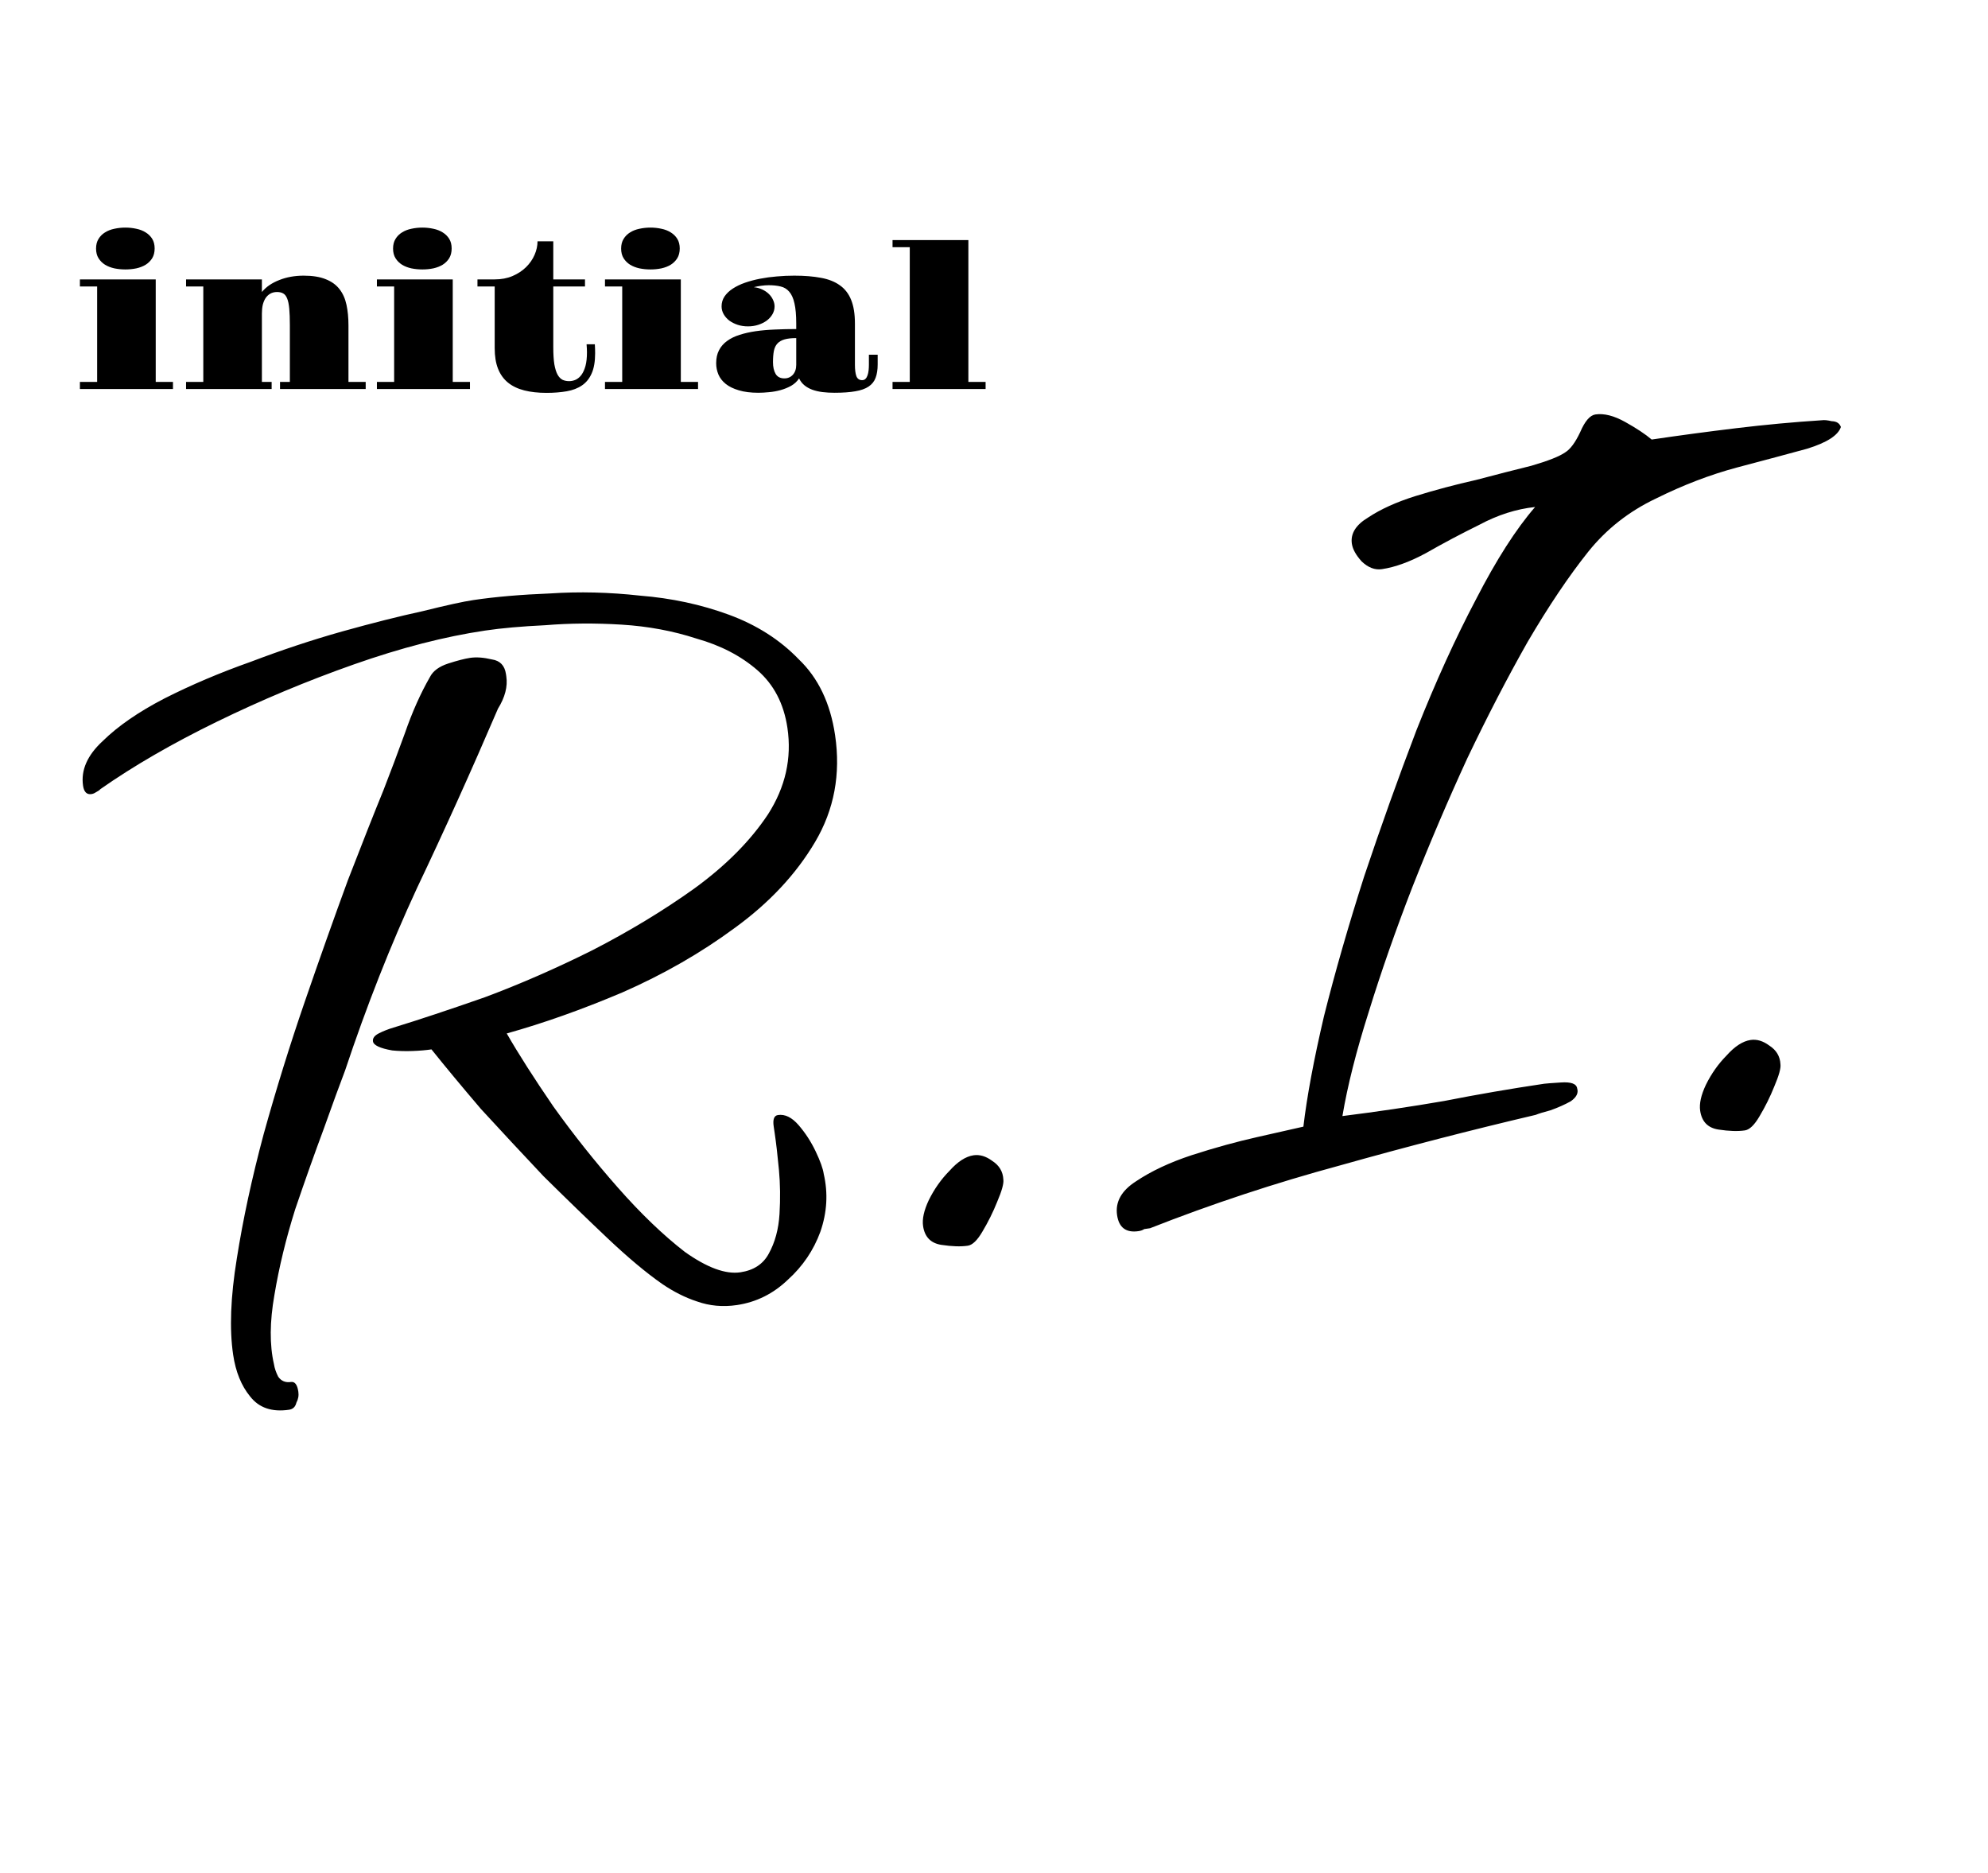
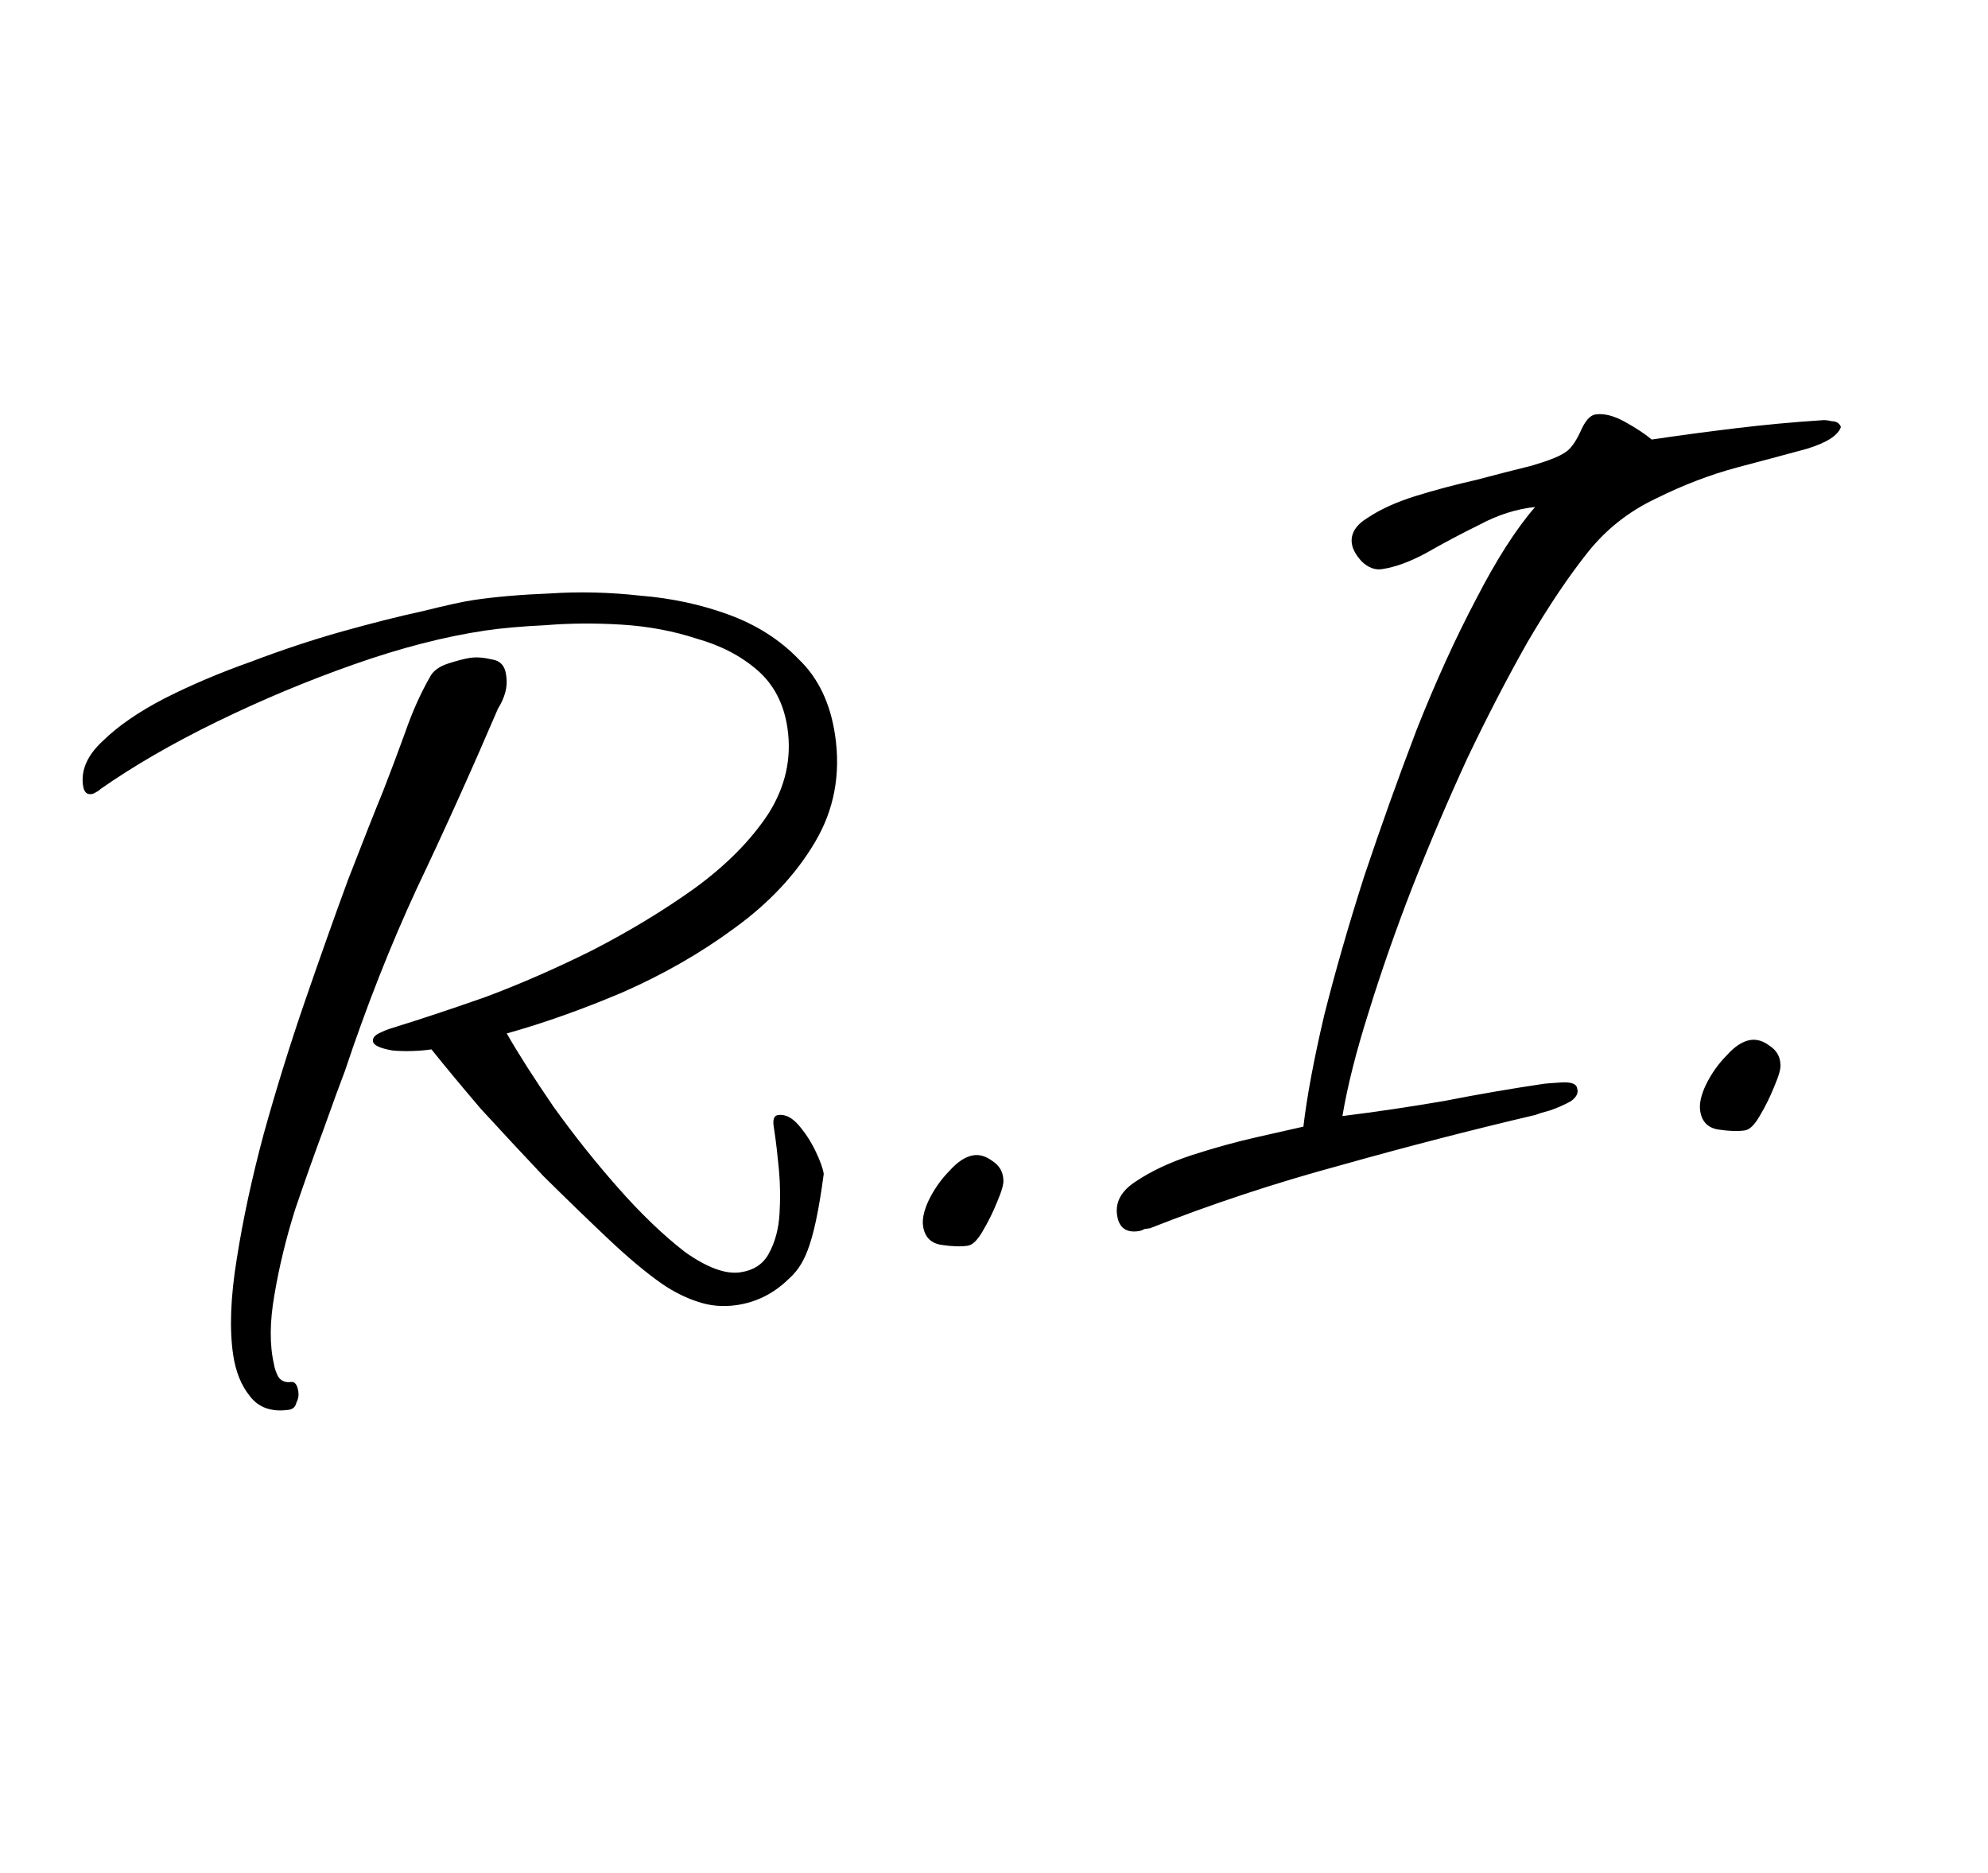
<svg xmlns="http://www.w3.org/2000/svg" width="138" height="130" viewBox="0 0 138 130" fill="none">
-   <path d="M8.705 18.701C8.441 18.701 8.186 18.676 7.939 18.626C7.693 18.571 7.477 18.487 7.29 18.373C7.103 18.255 6.953 18.104 6.839 17.922C6.725 17.74 6.668 17.516 6.668 17.252C6.668 16.988 6.725 16.764 6.839 16.582C6.953 16.395 7.103 16.245 7.29 16.131C7.477 16.012 7.693 15.928 7.939 15.878C8.186 15.823 8.441 15.796 8.705 15.796C8.965 15.796 9.218 15.823 9.464 15.878C9.71 15.928 9.926 16.012 10.113 16.131C10.3 16.245 10.45 16.393 10.565 16.575C10.678 16.758 10.735 16.981 10.735 17.245C10.735 17.509 10.678 17.735 10.565 17.922C10.45 18.104 10.3 18.255 10.113 18.373C9.926 18.487 9.71 18.571 9.464 18.626C9.218 18.676 8.965 18.701 8.705 18.701ZM5.547 26.508H6.743V19.884H5.547V19.392H10.81V26.508H12.007V27H5.547V26.508ZM12.916 26.508H14.112V19.884H12.916V19.392H18.18V20.267C18.326 20.089 18.501 19.929 18.706 19.788C18.916 19.647 19.146 19.528 19.396 19.433C19.647 19.332 19.914 19.257 20.196 19.207C20.483 19.157 20.777 19.132 21.078 19.132C21.698 19.132 22.208 19.214 22.609 19.378C23.015 19.537 23.334 19.768 23.566 20.068C23.799 20.365 23.961 20.727 24.052 21.155C24.143 21.579 24.189 22.053 24.189 22.577V26.508H25.385V27H19.438V26.508H20.121V22.577C20.121 22.108 20.107 21.725 20.08 21.429C20.053 21.128 20.005 20.893 19.936 20.725C19.868 20.551 19.777 20.433 19.663 20.369C19.549 20.301 19.406 20.267 19.232 20.267C19.059 20.267 18.907 20.303 18.774 20.376C18.642 20.449 18.531 20.551 18.439 20.684C18.353 20.816 18.287 20.973 18.241 21.155C18.2 21.338 18.18 21.536 18.18 21.75V26.508H18.856V27H12.916V26.508ZM29.322 18.701C29.058 18.701 28.803 18.676 28.557 18.626C28.311 18.571 28.094 18.487 27.907 18.373C27.72 18.255 27.57 18.104 27.456 17.922C27.342 17.74 27.285 17.516 27.285 17.252C27.285 16.988 27.342 16.764 27.456 16.582C27.57 16.395 27.72 16.245 27.907 16.131C28.094 16.012 28.311 15.928 28.557 15.878C28.803 15.823 29.058 15.796 29.322 15.796C29.582 15.796 29.835 15.823 30.081 15.878C30.327 15.928 30.544 16.012 30.73 16.131C30.917 16.245 31.068 16.393 31.182 16.575C31.296 16.758 31.352 16.981 31.352 17.245C31.352 17.509 31.296 17.735 31.182 17.922C31.068 18.104 30.917 18.255 30.73 18.373C30.544 18.487 30.327 18.571 30.081 18.626C29.835 18.676 29.582 18.701 29.322 18.701ZM26.164 26.508H27.36V19.884H26.164V19.392H31.428V26.508H32.624V27H26.164V26.508ZM34.34 19.884H33.144V19.392H34.34C34.8 19.392 35.213 19.314 35.577 19.159C35.946 19 36.258 18.795 36.514 18.544C36.773 18.289 36.972 18.004 37.108 17.689C37.245 17.375 37.313 17.061 37.313 16.746H38.407V19.392H40.608V19.884H38.407V24.095C38.407 24.582 38.432 24.981 38.482 25.291C38.537 25.596 38.612 25.836 38.708 26.009C38.808 26.182 38.925 26.3 39.057 26.364C39.193 26.424 39.344 26.453 39.508 26.453C39.667 26.453 39.822 26.419 39.973 26.351C40.123 26.278 40.255 26.164 40.369 26.009C40.483 25.849 40.574 25.644 40.643 25.394C40.711 25.138 40.745 24.826 40.745 24.457C40.745 24.37 40.743 24.282 40.738 24.19C40.734 24.095 40.727 23.997 40.718 23.896H41.292C41.306 24.124 41.312 24.332 41.312 24.519C41.312 25.088 41.233 25.553 41.073 25.913C40.918 26.269 40.695 26.547 40.403 26.747C40.112 26.948 39.756 27.084 39.337 27.157C38.922 27.23 38.455 27.267 37.935 27.267C37.352 27.267 36.837 27.21 36.391 27.096C35.944 26.982 35.568 26.802 35.263 26.556C34.957 26.305 34.727 25.984 34.572 25.592C34.417 25.2 34.34 24.724 34.34 24.163V19.884ZM45.154 18.701C44.89 18.701 44.635 18.676 44.389 18.626C44.143 18.571 43.926 18.487 43.739 18.373C43.552 18.255 43.402 18.104 43.288 17.922C43.174 17.74 43.117 17.516 43.117 17.252C43.117 16.988 43.174 16.764 43.288 16.582C43.402 16.395 43.552 16.245 43.739 16.131C43.926 16.012 44.143 15.928 44.389 15.878C44.635 15.823 44.89 15.796 45.154 15.796C45.414 15.796 45.667 15.823 45.913 15.878C46.159 15.928 46.376 16.012 46.562 16.131C46.749 16.245 46.9 16.393 47.014 16.575C47.128 16.758 47.185 16.981 47.185 17.245C47.185 17.509 47.128 17.735 47.014 17.922C46.9 18.104 46.749 18.255 46.562 18.373C46.376 18.487 46.159 18.571 45.913 18.626C45.667 18.676 45.414 18.701 45.154 18.701ZM41.996 26.508H43.192V19.884H41.996V19.392H47.26V26.508H48.456V27H41.996V26.508ZM49.714 25.209C49.714 24.858 49.78 24.557 49.912 24.307C50.044 24.051 50.231 23.837 50.473 23.664C50.714 23.486 51.004 23.345 51.341 23.24C51.678 23.131 52.052 23.047 52.462 22.987C52.877 22.928 53.321 22.889 53.795 22.871C54.269 22.848 54.761 22.837 55.272 22.837V22.454C55.272 21.871 55.23 21.404 55.148 21.053C55.071 20.702 54.95 20.433 54.786 20.246C54.627 20.059 54.428 19.939 54.191 19.884C53.954 19.825 53.679 19.795 53.364 19.795C53.196 19.795 53.016 19.809 52.824 19.836C52.637 19.863 52.471 19.895 52.325 19.932C52.535 19.954 52.728 20.007 52.906 20.089C53.084 20.171 53.237 20.273 53.364 20.396C53.492 20.52 53.59 20.656 53.658 20.807C53.731 20.957 53.768 21.11 53.768 21.265C53.768 21.456 53.72 21.636 53.624 21.805C53.528 21.973 53.396 22.121 53.227 22.249C53.059 22.372 52.863 22.47 52.64 22.543C52.416 22.616 52.177 22.652 51.922 22.652C51.667 22.652 51.427 22.616 51.204 22.543C50.985 22.47 50.792 22.372 50.623 22.249C50.459 22.121 50.329 21.973 50.233 21.805C50.138 21.636 50.09 21.456 50.09 21.265C50.09 21.009 50.158 20.779 50.295 20.574C50.436 20.369 50.625 20.189 50.862 20.034C51.104 19.875 51.386 19.738 51.71 19.624C52.038 19.51 52.389 19.417 52.763 19.344C53.136 19.271 53.524 19.218 53.925 19.186C54.33 19.15 54.734 19.132 55.135 19.132C55.846 19.132 56.463 19.182 56.987 19.282C57.516 19.378 57.953 19.551 58.3 19.802C58.651 20.048 58.913 20.387 59.086 20.82C59.259 21.249 59.346 21.793 59.346 22.454V25.318C59.346 25.66 59.38 25.924 59.448 26.111C59.521 26.294 59.653 26.385 59.845 26.385C59.94 26.385 60.018 26.355 60.077 26.296C60.141 26.232 60.189 26.15 60.221 26.05C60.257 25.95 60.282 25.833 60.296 25.701C60.31 25.569 60.316 25.435 60.316 25.298V24.621H60.925V25.298C60.925 25.662 60.877 25.97 60.781 26.221C60.69 26.471 60.528 26.674 60.296 26.829C60.068 26.984 59.76 27.093 59.373 27.157C58.99 27.226 58.507 27.26 57.924 27.26C57.628 27.26 57.35 27.244 57.09 27.212C56.835 27.18 56.6 27.125 56.386 27.048C56.176 26.97 55.994 26.868 55.839 26.74C55.684 26.613 55.561 26.453 55.47 26.262C55.333 26.471 55.151 26.642 54.923 26.774C54.695 26.902 54.449 27.002 54.185 27.075C53.92 27.148 53.654 27.196 53.385 27.219C53.116 27.246 52.87 27.26 52.647 27.26C52.113 27.26 51.66 27.203 51.286 27.089C50.912 26.98 50.609 26.831 50.377 26.645C50.145 26.458 49.976 26.241 49.871 25.995C49.766 25.744 49.714 25.482 49.714 25.209ZM53.658 25.134C53.658 25.471 53.72 25.744 53.843 25.954C53.966 26.159 54.169 26.262 54.451 26.262C54.688 26.262 54.884 26.177 55.039 26.009C55.194 25.836 55.272 25.605 55.272 25.318V23.466C54.943 23.466 54.675 23.495 54.465 23.555C54.255 23.614 54.089 23.71 53.966 23.842C53.847 23.969 53.765 24.14 53.72 24.355C53.679 24.569 53.658 24.828 53.658 25.134ZM61.957 26.508H63.153V17.156H61.957V16.664H67.221V26.508H68.417V27H61.957V26.508Z" fill="black" />
-   <path d="M51.153 90.578C50.18 90.722 49.255 90.638 48.38 90.326C47.567 90.06 46.761 89.655 45.962 89.11C44.852 88.335 43.59 87.279 42.175 85.941C40.761 84.604 39.277 83.166 37.722 81.628C36.214 80.028 34.767 78.474 33.383 76.966C32.045 75.397 30.901 74.019 29.951 72.833C29.573 72.89 29.136 72.927 28.642 72.945C28.147 72.963 27.675 72.95 27.227 72.906C26.375 72.756 25.93 72.546 25.89 72.275C25.858 72.059 25.996 71.873 26.304 71.717C26.613 71.56 26.952 71.427 27.323 71.317C29.067 70.782 31.174 70.082 33.643 69.219C36.104 68.301 38.596 67.213 41.117 65.954C43.684 64.634 46.042 63.206 48.191 61.672C50.386 60.075 52.093 58.357 53.312 56.518C54.523 54.626 54.973 52.625 54.66 50.516C54.411 48.839 53.716 47.506 52.574 46.514C51.432 45.523 50.025 44.793 48.352 44.322C46.726 43.79 44.993 43.467 43.152 43.353C41.311 43.239 39.545 43.253 37.852 43.393C36.206 43.472 34.815 43.595 33.68 43.764C30.868 44.181 27.834 44.962 24.577 46.109C21.321 47.255 18.147 48.583 15.055 50.091C11.963 51.6 9.265 53.161 6.962 54.774C6.916 54.836 6.816 54.906 6.662 54.984C6.562 55.054 6.458 55.097 6.349 55.113C6.025 55.161 5.831 54.969 5.766 54.537C5.606 53.455 6.06 52.42 7.13 51.433C8.191 50.391 9.62 49.406 11.416 48.476C13.267 47.538 15.268 46.688 17.421 45.927C19.566 45.111 21.673 44.412 23.742 43.829C25.864 43.237 27.729 42.767 29.335 42.419C30.988 42.008 32.165 41.75 32.868 41.646C34.382 41.421 36.156 41.269 38.188 41.188C40.213 41.053 42.293 41.104 44.428 41.34C46.609 41.514 48.664 41.955 50.593 42.663C52.522 43.372 54.14 44.403 55.446 45.757C56.798 47.048 57.639 48.803 57.968 51.02C58.369 53.723 57.907 56.196 56.581 58.438C55.256 60.679 53.395 62.668 51.001 64.405C48.66 66.134 46.062 67.625 43.208 68.877C40.401 70.067 37.723 71.017 35.176 71.727C35.995 73.153 37.075 74.844 38.415 76.8C39.81 78.749 41.304 80.627 42.899 82.435C44.493 84.243 46.04 85.727 47.538 86.887C49.083 87.984 50.369 88.456 51.396 88.304C52.315 88.167 52.97 87.739 53.361 87.018C53.797 86.234 54.047 85.313 54.111 84.254C54.175 83.194 54.162 82.174 54.071 81.192C53.973 80.157 53.876 79.315 53.779 78.666L53.707 78.179C53.635 77.692 53.734 77.429 54.005 77.389C54.491 77.317 54.968 77.55 55.435 78.088C55.901 78.627 56.295 79.232 56.616 79.903C56.936 80.574 57.125 81.098 57.181 81.477C57.489 82.813 57.412 84.151 56.947 85.491C56.475 86.777 55.727 87.882 54.704 88.808C53.689 89.787 52.505 90.377 51.153 90.578ZM20.067 97.843C18.877 98.019 17.975 97.711 17.36 96.918C16.753 96.179 16.361 95.215 16.184 94.025C15.92 92.241 16.004 90.018 16.438 87.356C16.864 84.64 17.487 81.757 18.305 78.706C19.17 75.594 20.123 72.523 21.166 69.495C22.209 66.466 23.203 63.666 24.148 61.094C25.147 58.514 25.97 56.43 26.619 54.842C27.099 53.61 27.595 52.293 28.105 50.891C28.608 49.435 29.188 48.133 29.847 46.985C30.061 46.566 30.485 46.255 31.117 46.05C31.75 45.846 32.256 45.716 32.635 45.659C33.067 45.595 33.57 45.631 34.143 45.767C34.708 45.849 35.034 46.188 35.122 46.782L35.146 46.945C35.251 47.648 35.058 48.395 34.567 49.186C32.719 53.495 30.848 57.641 28.952 61.625C27.11 65.601 25.444 69.827 23.952 74.304C23.594 75.241 23.103 76.585 22.478 78.336C21.846 80.032 21.183 81.899 20.49 83.936C19.852 85.965 19.372 87.943 19.05 89.87C18.72 91.743 18.709 93.347 19.018 94.683C19.058 94.953 19.156 95.242 19.312 95.551C19.523 95.851 19.817 95.973 20.195 95.917C20.466 95.877 20.637 96.1 20.709 96.587C20.75 96.857 20.704 97.113 20.574 97.353C20.506 97.639 20.337 97.803 20.067 97.843ZM67.181 86.459C66.694 86.531 66.083 86.512 65.348 86.4C64.613 86.288 64.189 85.853 64.077 85.096C64.005 84.609 64.137 84.01 64.473 83.296C64.856 82.521 65.335 81.842 65.912 81.259C66.48 80.622 67.035 80.264 67.576 80.183C68.008 80.119 68.442 80.248 68.877 80.571C69.365 80.885 69.623 81.317 69.649 81.865C69.689 82.136 69.545 82.654 69.217 83.422C68.935 84.127 68.594 84.813 68.196 85.48C67.843 86.085 67.505 86.411 67.181 86.459ZM79.035 85.447C78.17 85.575 77.673 85.207 77.545 84.341C77.408 83.422 77.845 82.639 78.854 81.992C79.909 81.283 81.201 80.677 82.729 80.173C84.311 79.662 85.824 79.245 87.268 78.92C88.712 78.595 89.782 78.353 90.477 78.195C90.721 76.114 91.198 73.556 91.908 70.522C92.672 67.479 93.602 64.247 94.697 60.824C95.846 57.392 97.057 54.007 98.33 50.669C99.657 47.321 101.032 44.299 102.456 41.601C103.871 38.849 105.24 36.711 106.561 35.189C105.256 35.327 103.963 35.74 102.683 36.427C101.395 37.061 100.166 37.713 98.994 38.384C97.869 38.993 96.847 39.366 95.927 39.502C95.441 39.574 94.972 39.395 94.521 38.965C94.124 38.526 93.898 38.118 93.842 37.739C93.738 37.036 94.117 36.427 94.98 35.912C95.835 35.343 96.923 34.85 98.242 34.434C99.616 34.009 101.025 33.634 102.469 33.309C103.905 32.93 105.183 32.602 106.302 32.326C107.468 31.987 108.251 31.677 108.651 31.397C109.006 31.179 109.351 30.713 109.688 30C110.016 29.233 110.369 28.821 110.748 28.765C111.343 28.677 112.032 28.851 112.815 29.287C113.598 29.724 114.211 30.13 114.654 30.506C116.546 30.226 118.497 29.964 120.506 29.721C122.515 29.478 124.504 29.294 126.475 29.167C126.637 29.143 126.862 29.165 127.148 29.233C127.481 29.239 127.694 29.373 127.788 29.636C127.598 30.216 126.816 30.719 125.442 31.144C124.114 31.507 122.493 31.941 120.579 32.446C118.718 32.943 116.836 33.664 114.931 34.61C113.073 35.494 111.514 36.72 110.254 38.288C108.903 39.981 107.499 42.068 106.044 44.55C104.642 47.024 103.246 49.718 101.854 52.633C100.517 55.539 99.246 58.518 98.041 61.571C96.882 64.561 95.873 67.447 95.014 70.227C94.148 72.953 93.538 75.364 93.186 77.461C95.574 77.162 97.926 76.814 100.243 76.415C102.552 75.961 104.869 75.562 107.195 75.217C107.303 75.201 107.685 75.172 108.342 75.13C109.053 75.08 109.433 75.217 109.481 75.541C109.583 75.858 109.434 76.156 109.033 76.437C108.625 76.663 108.158 76.87 107.634 77.059C107.155 77.185 106.811 77.291 106.603 77.377C102.117 78.43 97.593 79.599 93.031 80.883C88.515 82.106 84.116 83.56 79.834 85.245C79.726 85.261 79.591 85.281 79.428 85.305C79.328 85.376 79.197 85.423 79.035 85.447ZM121.123 78.456C120.637 78.528 120.026 78.509 119.291 78.397C118.556 78.285 118.132 77.85 118.02 77.093C117.947 76.606 118.08 76.006 118.416 75.293C118.798 74.518 119.278 73.839 119.854 73.256C120.423 72.619 120.978 72.26 121.519 72.18C121.951 72.116 122.385 72.245 122.819 72.568C123.308 72.882 123.566 73.314 123.592 73.862C123.632 74.133 123.488 74.651 123.16 75.418C122.877 76.124 122.537 76.81 122.139 77.477C121.786 78.082 121.448 78.408 121.123 78.456Z" fill="black" />
+   <path d="M51.153 90.578C50.18 90.722 49.255 90.638 48.38 90.326C47.567 90.06 46.761 89.655 45.962 89.11C44.852 88.335 43.59 87.279 42.175 85.941C40.761 84.604 39.277 83.166 37.722 81.628C36.214 80.028 34.767 78.474 33.383 76.966C32.045 75.397 30.901 74.019 29.951 72.833C29.573 72.89 29.136 72.927 28.642 72.945C28.147 72.963 27.675 72.95 27.227 72.906C26.375 72.756 25.93 72.546 25.89 72.275C25.858 72.059 25.996 71.873 26.304 71.717C26.613 71.56 26.952 71.427 27.323 71.317C29.067 70.782 31.174 70.082 33.643 69.219C36.104 68.301 38.596 67.213 41.117 65.954C43.684 64.634 46.042 63.206 48.191 61.672C50.386 60.075 52.093 58.357 53.312 56.518C54.523 54.626 54.973 52.625 54.66 50.516C54.411 48.839 53.716 47.506 52.574 46.514C51.432 45.523 50.025 44.793 48.352 44.322C46.726 43.79 44.993 43.467 43.152 43.353C41.311 43.239 39.545 43.253 37.852 43.393C36.206 43.472 34.815 43.595 33.68 43.764C30.868 44.181 27.834 44.962 24.577 46.109C21.321 47.255 18.147 48.583 15.055 50.091C11.963 51.6 9.265 53.161 6.962 54.774C6.916 54.836 6.816 54.906 6.662 54.984C6.562 55.054 6.458 55.097 6.349 55.113C6.025 55.161 5.831 54.969 5.766 54.537C5.606 53.455 6.06 52.42 7.13 51.433C8.191 50.391 9.62 49.406 11.416 48.476C13.267 47.538 15.268 46.688 17.421 45.927C19.566 45.111 21.673 44.412 23.742 43.829C25.864 43.237 27.729 42.767 29.335 42.419C30.988 42.008 32.165 41.75 32.868 41.646C34.382 41.421 36.156 41.269 38.188 41.188C40.213 41.053 42.293 41.104 44.428 41.34C46.609 41.514 48.664 41.955 50.593 42.663C52.522 43.372 54.14 44.403 55.446 45.757C56.798 47.048 57.639 48.803 57.968 51.02C58.369 53.723 57.907 56.196 56.581 58.438C55.256 60.679 53.395 62.668 51.001 64.405C48.66 66.134 46.062 67.625 43.208 68.877C40.401 70.067 37.723 71.017 35.176 71.727C35.995 73.153 37.075 74.844 38.415 76.8C39.81 78.749 41.304 80.627 42.899 82.435C44.493 84.243 46.04 85.727 47.538 86.887C49.083 87.984 50.369 88.456 51.396 88.304C52.315 88.167 52.97 87.739 53.361 87.018C53.797 86.234 54.047 85.313 54.111 84.254C54.175 83.194 54.162 82.174 54.071 81.192C53.973 80.157 53.876 79.315 53.779 78.666L53.707 78.179C53.635 77.692 53.734 77.429 54.005 77.389C54.491 77.317 54.968 77.55 55.435 78.088C55.901 78.627 56.295 79.232 56.616 79.903C56.936 80.574 57.125 81.098 57.181 81.477C56.475 86.777 55.727 87.882 54.704 88.808C53.689 89.787 52.505 90.377 51.153 90.578ZM20.067 97.843C18.877 98.019 17.975 97.711 17.36 96.918C16.753 96.179 16.361 95.215 16.184 94.025C15.92 92.241 16.004 90.018 16.438 87.356C16.864 84.64 17.487 81.757 18.305 78.706C19.17 75.594 20.123 72.523 21.166 69.495C22.209 66.466 23.203 63.666 24.148 61.094C25.147 58.514 25.97 56.43 26.619 54.842C27.099 53.61 27.595 52.293 28.105 50.891C28.608 49.435 29.188 48.133 29.847 46.985C30.061 46.566 30.485 46.255 31.117 46.05C31.75 45.846 32.256 45.716 32.635 45.659C33.067 45.595 33.57 45.631 34.143 45.767C34.708 45.849 35.034 46.188 35.122 46.782L35.146 46.945C35.251 47.648 35.058 48.395 34.567 49.186C32.719 53.495 30.848 57.641 28.952 61.625C27.11 65.601 25.444 69.827 23.952 74.304C23.594 75.241 23.103 76.585 22.478 78.336C21.846 80.032 21.183 81.899 20.49 83.936C19.852 85.965 19.372 87.943 19.05 89.87C18.72 91.743 18.709 93.347 19.018 94.683C19.058 94.953 19.156 95.242 19.312 95.551C19.523 95.851 19.817 95.973 20.195 95.917C20.466 95.877 20.637 96.1 20.709 96.587C20.75 96.857 20.704 97.113 20.574 97.353C20.506 97.639 20.337 97.803 20.067 97.843ZM67.181 86.459C66.694 86.531 66.083 86.512 65.348 86.4C64.613 86.288 64.189 85.853 64.077 85.096C64.005 84.609 64.137 84.01 64.473 83.296C64.856 82.521 65.335 81.842 65.912 81.259C66.48 80.622 67.035 80.264 67.576 80.183C68.008 80.119 68.442 80.248 68.877 80.571C69.365 80.885 69.623 81.317 69.649 81.865C69.689 82.136 69.545 82.654 69.217 83.422C68.935 84.127 68.594 84.813 68.196 85.48C67.843 86.085 67.505 86.411 67.181 86.459ZM79.035 85.447C78.17 85.575 77.673 85.207 77.545 84.341C77.408 83.422 77.845 82.639 78.854 81.992C79.909 81.283 81.201 80.677 82.729 80.173C84.311 79.662 85.824 79.245 87.268 78.92C88.712 78.595 89.782 78.353 90.477 78.195C90.721 76.114 91.198 73.556 91.908 70.522C92.672 67.479 93.602 64.247 94.697 60.824C95.846 57.392 97.057 54.007 98.33 50.669C99.657 47.321 101.032 44.299 102.456 41.601C103.871 38.849 105.24 36.711 106.561 35.189C105.256 35.327 103.963 35.74 102.683 36.427C101.395 37.061 100.166 37.713 98.994 38.384C97.869 38.993 96.847 39.366 95.927 39.502C95.441 39.574 94.972 39.395 94.521 38.965C94.124 38.526 93.898 38.118 93.842 37.739C93.738 37.036 94.117 36.427 94.98 35.912C95.835 35.343 96.923 34.85 98.242 34.434C99.616 34.009 101.025 33.634 102.469 33.309C103.905 32.93 105.183 32.602 106.302 32.326C107.468 31.987 108.251 31.677 108.651 31.397C109.006 31.179 109.351 30.713 109.688 30C110.016 29.233 110.369 28.821 110.748 28.765C111.343 28.677 112.032 28.851 112.815 29.287C113.598 29.724 114.211 30.13 114.654 30.506C116.546 30.226 118.497 29.964 120.506 29.721C122.515 29.478 124.504 29.294 126.475 29.167C126.637 29.143 126.862 29.165 127.148 29.233C127.481 29.239 127.694 29.373 127.788 29.636C127.598 30.216 126.816 30.719 125.442 31.144C124.114 31.507 122.493 31.941 120.579 32.446C118.718 32.943 116.836 33.664 114.931 34.61C113.073 35.494 111.514 36.72 110.254 38.288C108.903 39.981 107.499 42.068 106.044 44.55C104.642 47.024 103.246 49.718 101.854 52.633C100.517 55.539 99.246 58.518 98.041 61.571C96.882 64.561 95.873 67.447 95.014 70.227C94.148 72.953 93.538 75.364 93.186 77.461C95.574 77.162 97.926 76.814 100.243 76.415C102.552 75.961 104.869 75.562 107.195 75.217C107.303 75.201 107.685 75.172 108.342 75.13C109.053 75.08 109.433 75.217 109.481 75.541C109.583 75.858 109.434 76.156 109.033 76.437C108.625 76.663 108.158 76.87 107.634 77.059C107.155 77.185 106.811 77.291 106.603 77.377C102.117 78.43 97.593 79.599 93.031 80.883C88.515 82.106 84.116 83.56 79.834 85.245C79.726 85.261 79.591 85.281 79.428 85.305C79.328 85.376 79.197 85.423 79.035 85.447ZM121.123 78.456C120.637 78.528 120.026 78.509 119.291 78.397C118.556 78.285 118.132 77.85 118.02 77.093C117.947 76.606 118.08 76.006 118.416 75.293C118.798 74.518 119.278 73.839 119.854 73.256C120.423 72.619 120.978 72.26 121.519 72.18C121.951 72.116 122.385 72.245 122.819 72.568C123.308 72.882 123.566 73.314 123.592 73.862C123.632 74.133 123.488 74.651 123.16 75.418C122.877 76.124 122.537 76.81 122.139 77.477C121.786 78.082 121.448 78.408 121.123 78.456Z" fill="black" />
</svg>